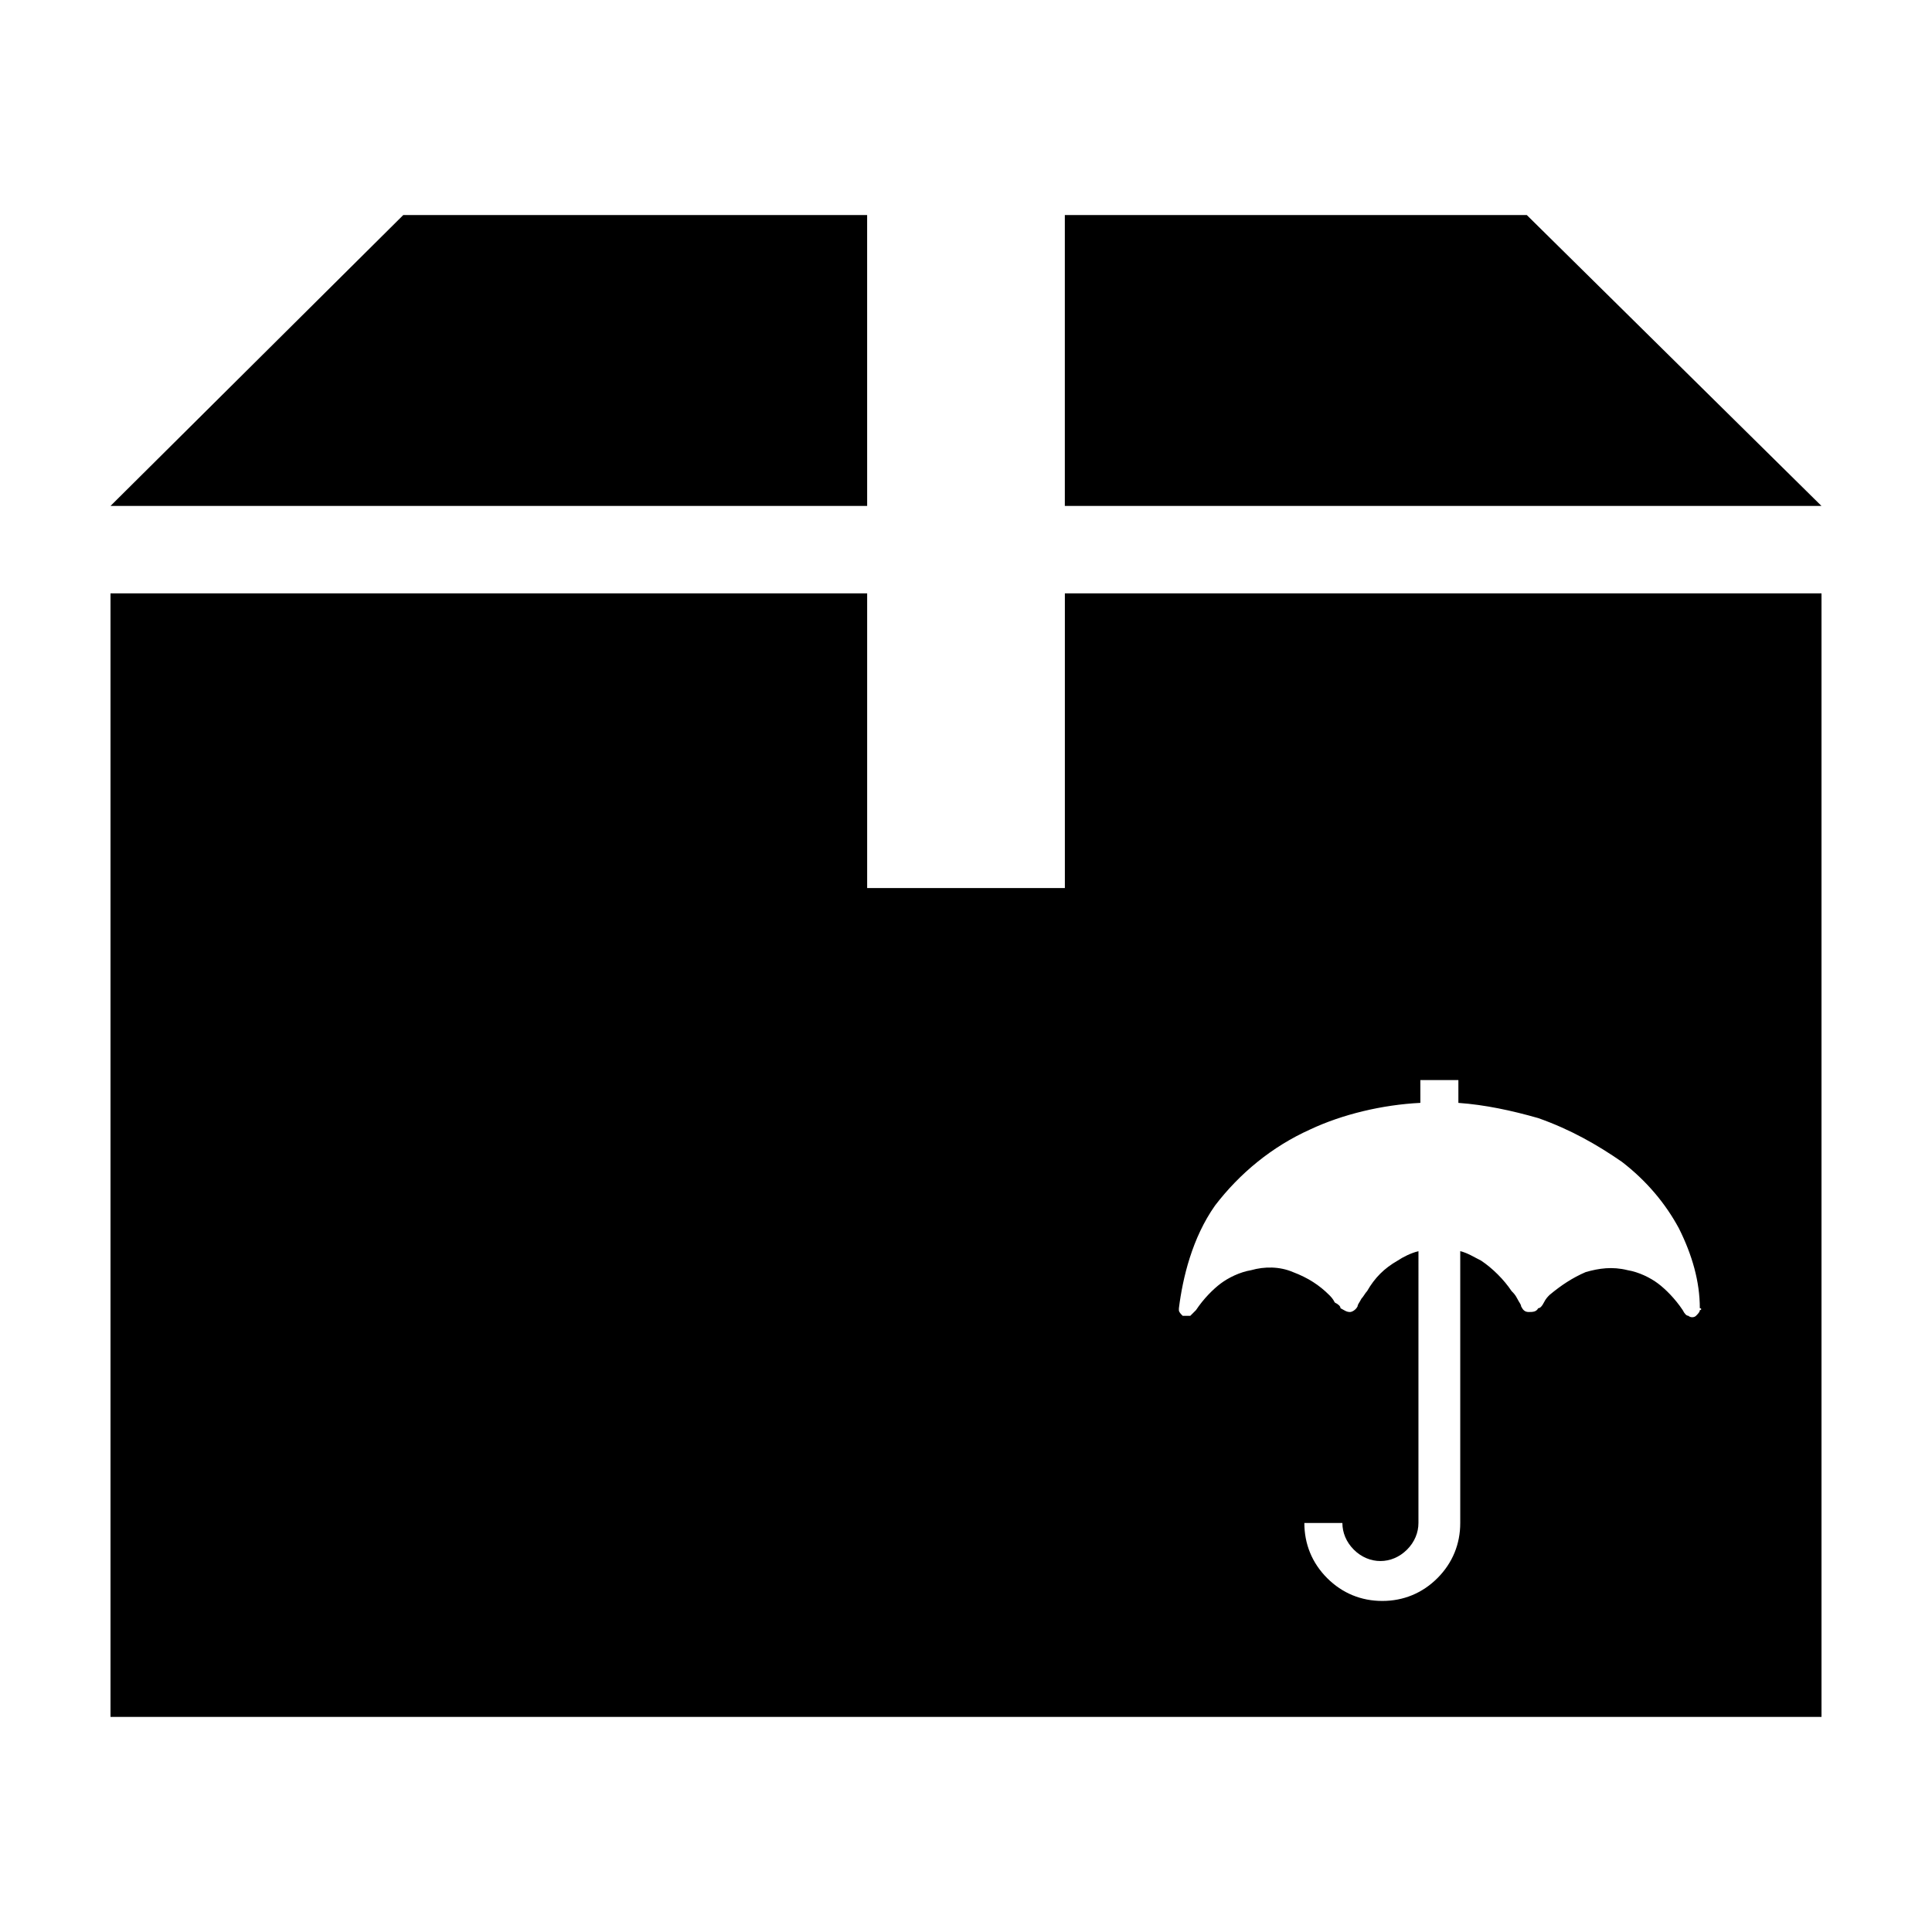
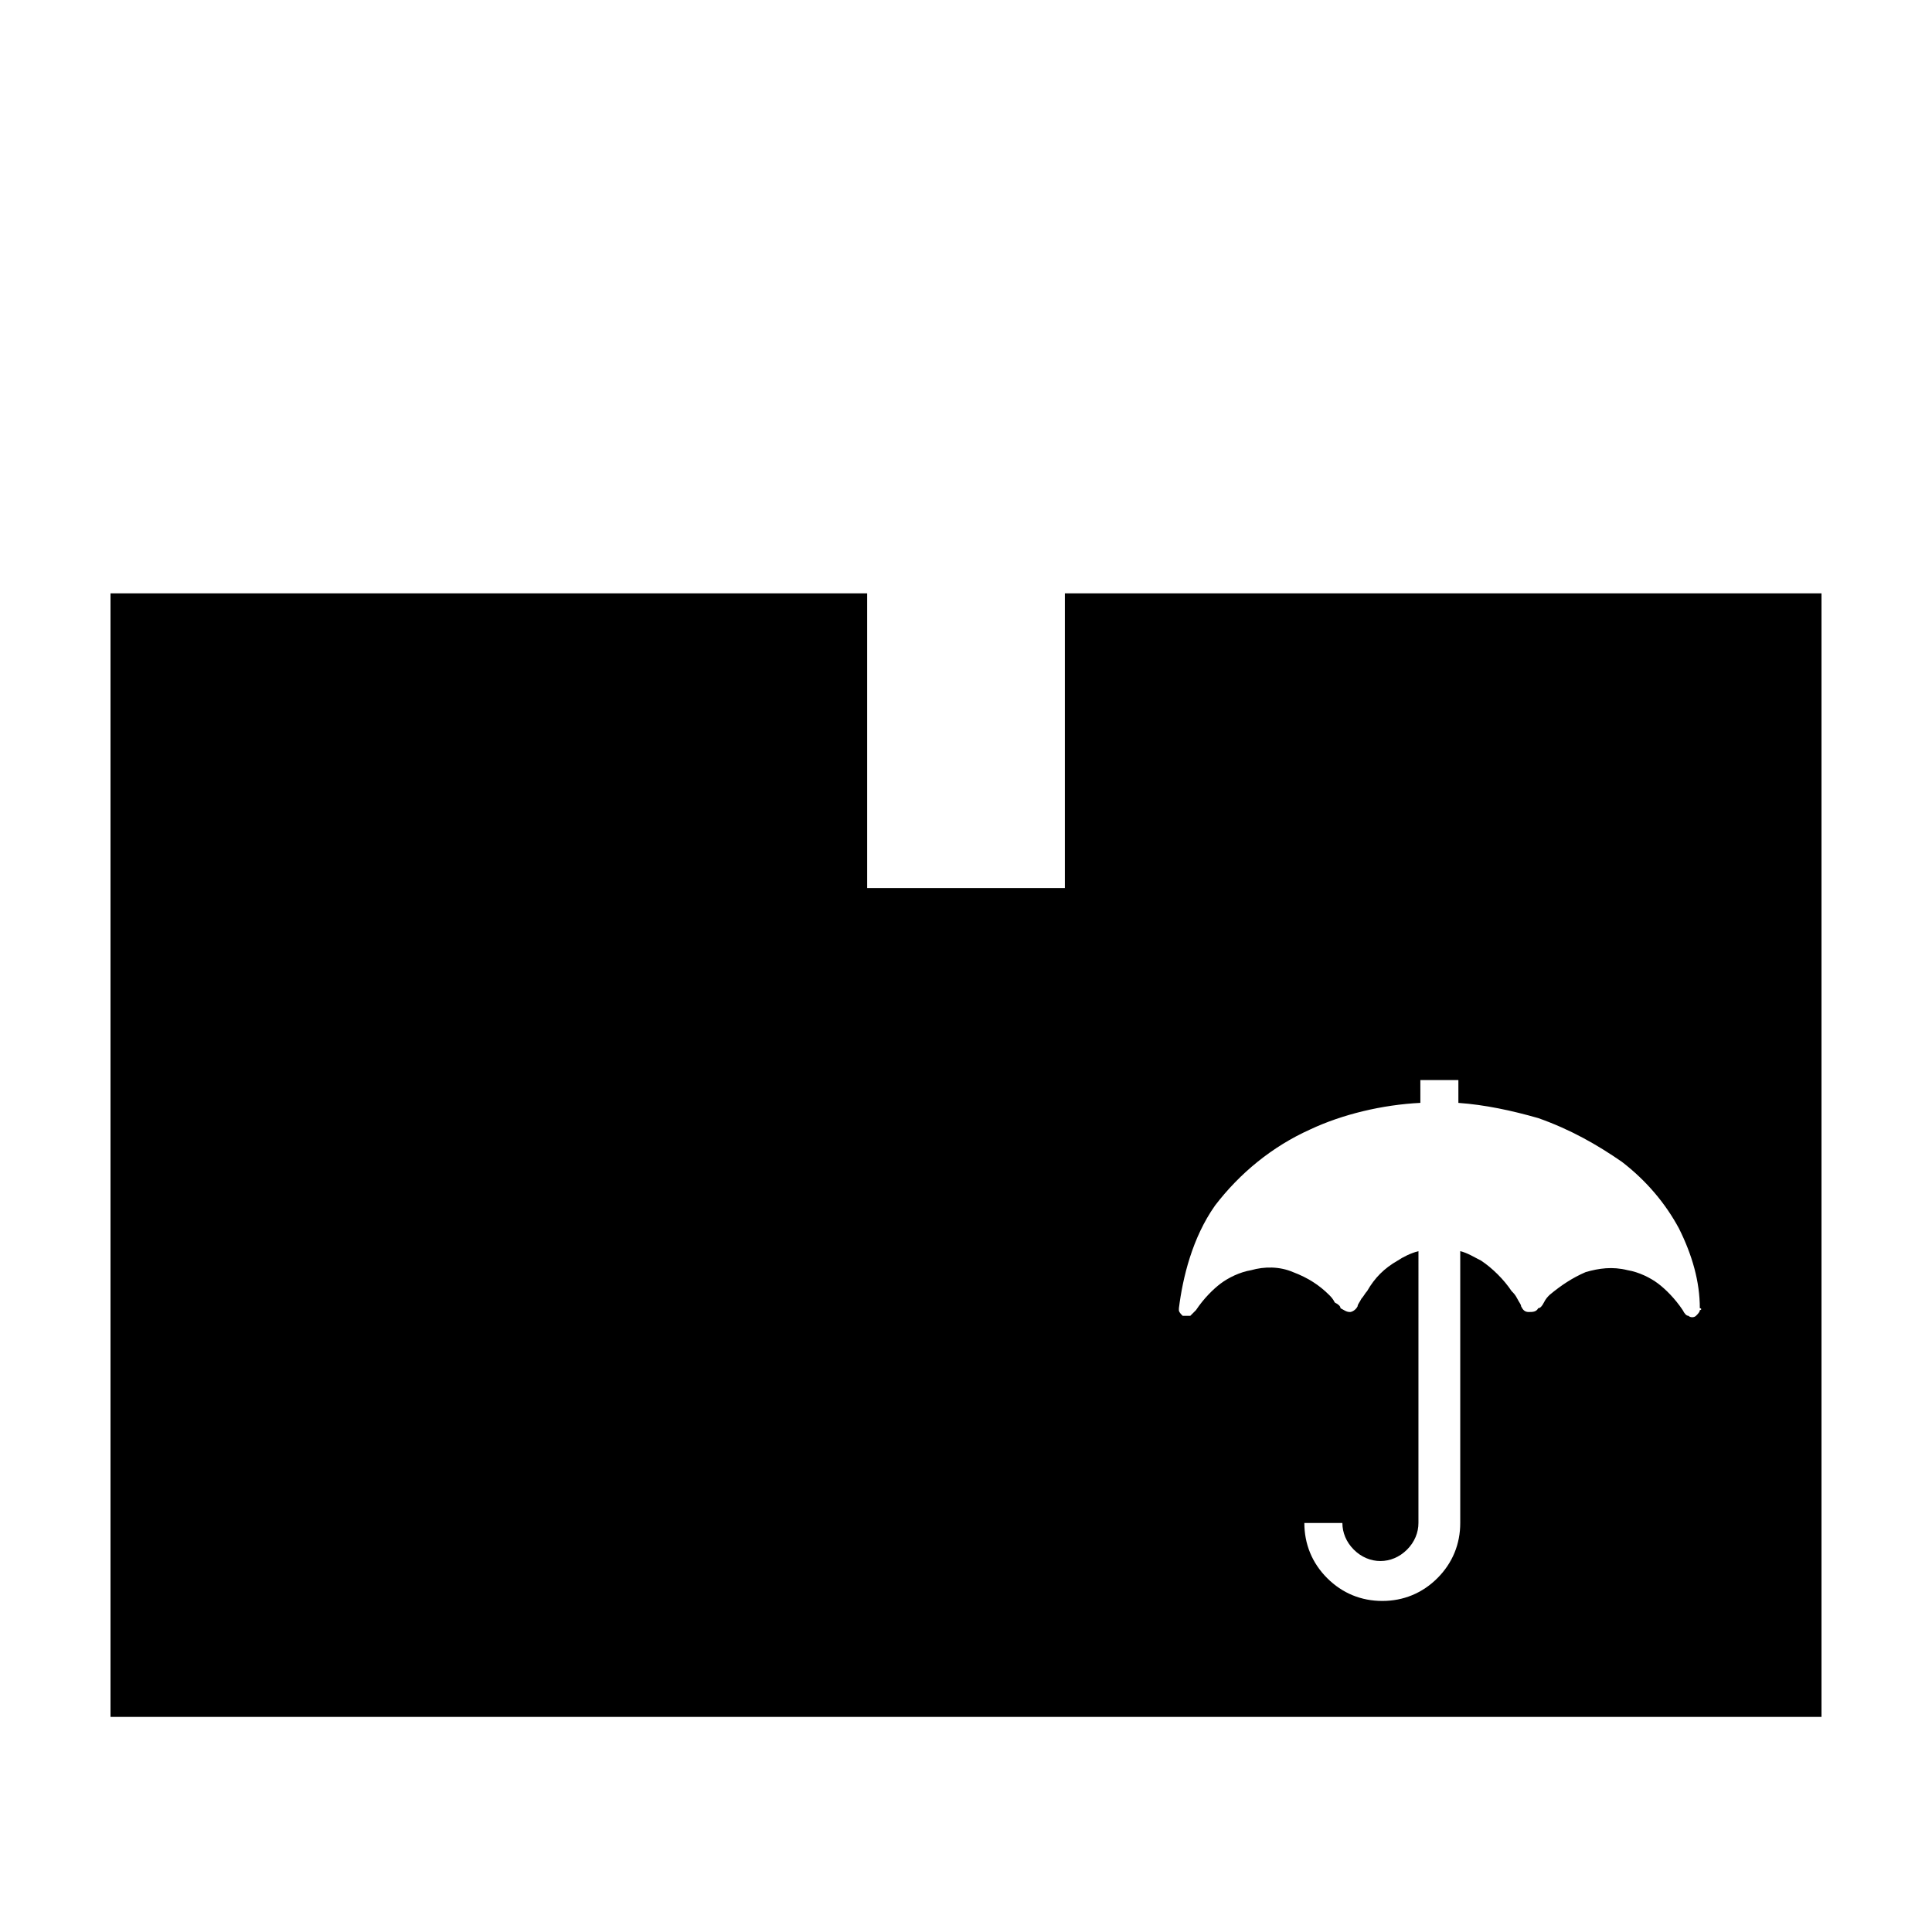
<svg xmlns="http://www.w3.org/2000/svg" fill="#000000" width="800px" height="800px" version="1.1" viewBox="144 144 512 512">
  <g>
-     <path d="m626.71 278.08-78.09-77.086h-122.43v77.086z" />
-     <path d="m373.8 200.99h-122.93l-77.586 77.086h200.52z" />
    <path d="m426.2 301.25v78.09h-52.395v-78.09h-200.52v297.75h453.43v-297.75zm168.27 189.94c0 0.504-0.504 1.008-1.008 1.512-0.504 0.504-1.512 0.504-2.016 0-0.504 0-1.008-0.504-1.512-1.512-2.016-3.023-4.535-5.543-6.551-7.055-2.016-1.512-5.039-3.023-8.062-3.527-4.031-1.008-7.559-0.504-11.082 0.504-3.527 1.512-6.551 3.527-9.574 6.047-0.504 0.504-1.008 1.008-1.512 2.016s-1.008 1.512-1.512 1.512c-0.504 1.008-1.512 1.008-2.519 1.008-1.008 0-1.512-0.504-2.016-1.512 0-0.504-0.504-1.008-1.008-2.016-0.504-1.008-1.008-1.512-1.512-2.016-2.016-3.023-5.039-6.047-8.062-8.062-2.016-1.008-3.527-2.016-5.543-2.519v72.043c0 5.543-2.016 10.578-6.047 14.609s-9.07 6.047-14.609 6.047c-5.543 0-10.578-2.016-14.609-6.047s-6.047-9.07-6.047-14.609h10.078c0 2.519 1.008 5.039 3.023 7.055 2.016 2.016 4.535 3.023 7.055 3.023s5.039-1.008 7.055-3.023c2.016-2.016 3.023-4.535 3.023-7.055l0.004-72.039c-2.016 0.504-4.031 1.512-5.543 2.519-3.527 2.016-6.047 4.535-8.062 8.062-0.504 0.504-1.008 1.512-1.512 2.016-0.504 1.008-1.008 1.512-1.008 2.016-0.504 1.008-1.512 1.512-2.016 1.512-1.008 0-1.512-0.504-2.519-1.008 0-0.504-0.504-1.008-1.512-1.512-0.504-1.008-1.008-1.512-1.512-2.016-2.519-2.519-5.543-4.535-9.574-6.047-3.527-1.512-7.559-1.512-11.082-0.504-3.023 0.504-6.047 2.016-8.062 3.527s-4.535 4.031-6.551 7.055l-1.512 1.512h-2.016c-0.504-0.504-1.008-1.008-1.008-1.512l0.008-0.508c1.008-8.062 3.527-18.641 9.574-27.207 6.551-8.566 15.113-15.617 25.191-20.152 8.566-4.031 19.145-6.551 29.223-7.055l-0.004-6.043h10.078v6.047c7.055 0.504 14.105 2.016 21.16 4.031 8.566 3.023 15.617 7.055 22.168 11.586 6.551 5.039 11.586 11.082 15.113 17.633 3.527 7.055 5.543 14.105 5.543 21.16 0.5 0 0.5 0.504-0.004 0.504z" />
  </g>
</svg>